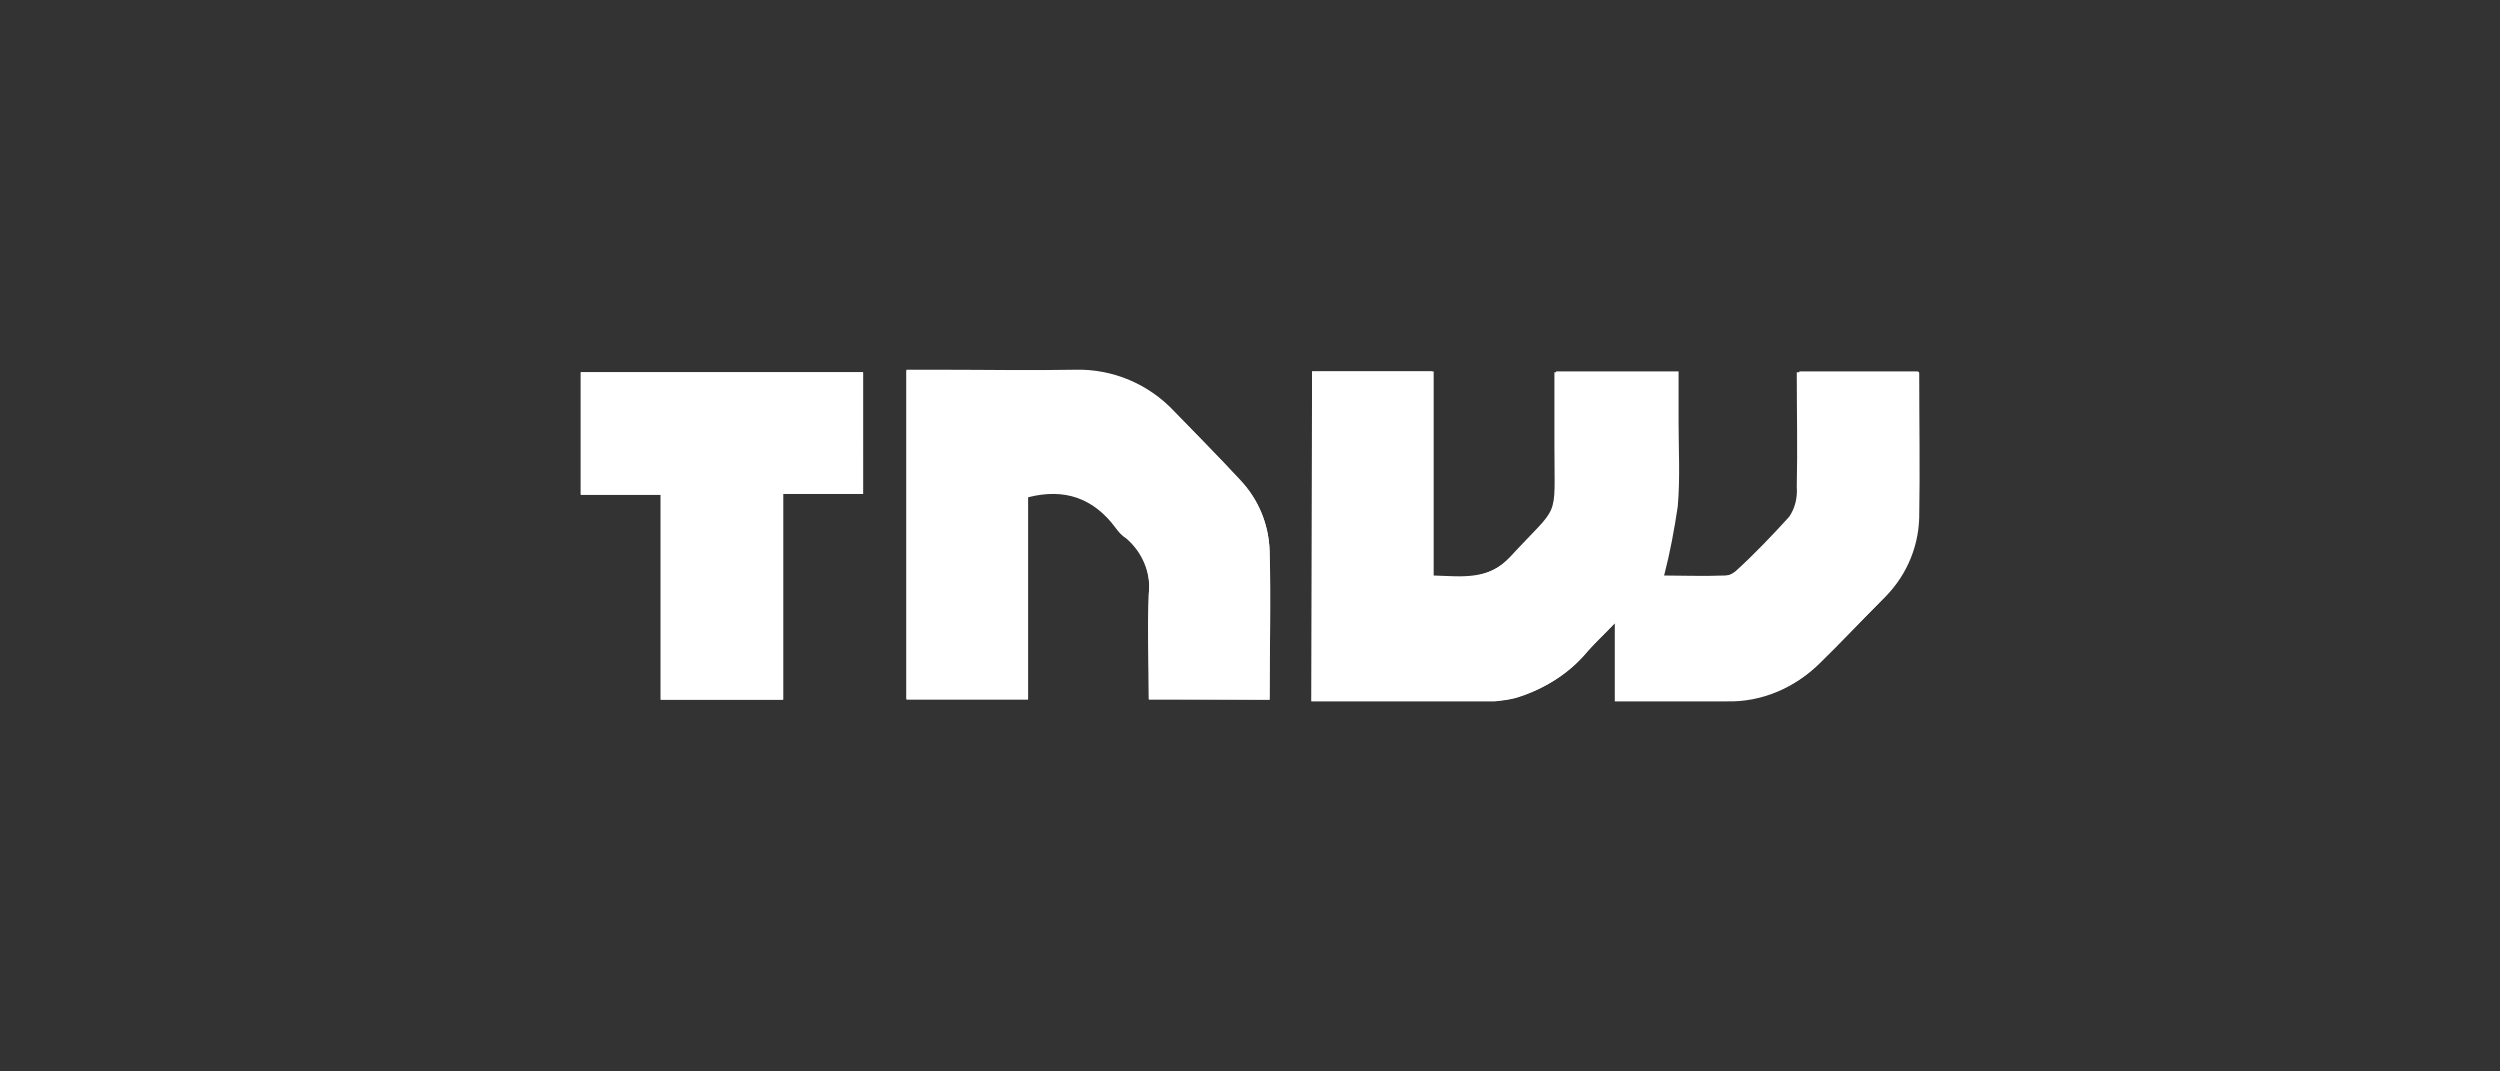
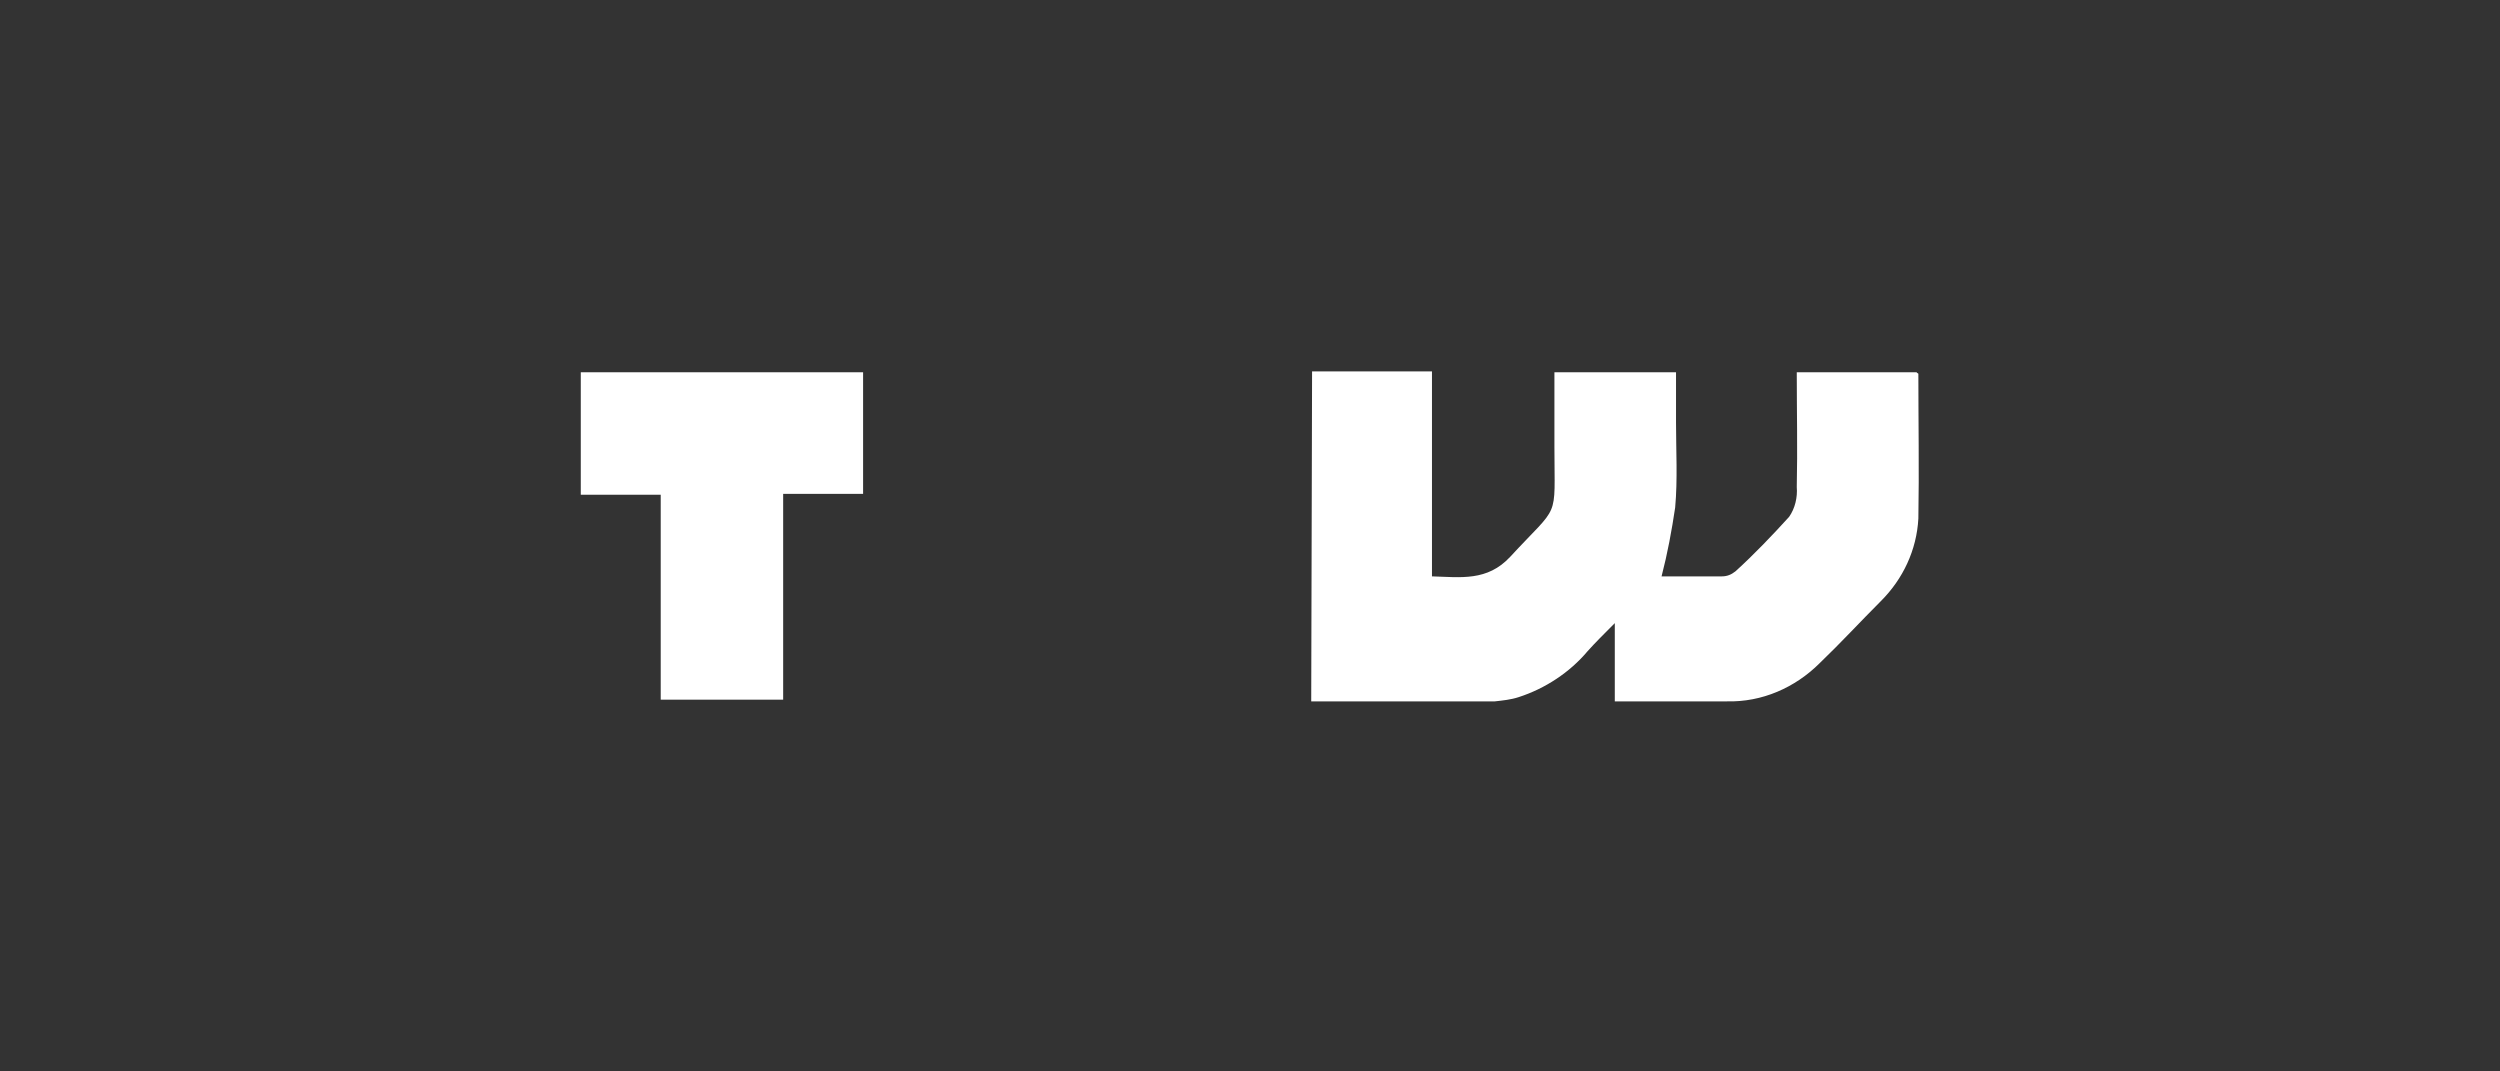
<svg xmlns="http://www.w3.org/2000/svg" version="1.1" id="Layer_1" x="0px" y="0px" viewBox="0 0 294 126" style="enable-background:new 0 0 294 126;" xml:space="preserve">
  <rect x="0" y="0" width="294" height="126" fill="#333333" stroke="none" />
  <style type="text/css">
	.st0{fill:#FFFFFF;}
</style>
  <g transform="translate(-1010 -1241.02)">
    <g transform="translate(541.452 -906.69)">
      <g transform="translate(468.548 2175.69)">
-         <path class="st0" d="M154.3,15.7v38.7c7.3,0,14.5,0,21.6,0c1,0,1.9-0.2,2.8-0.5c3.2-1,6-2.8,8.1-5.4c0.9-1,1.9-1.9,3.2-3.3v9.2     c4.5,0,8.8,0,13.2,0c4.1,0,8-1.6,10.9-4.5c2.4-2.4,4.8-4.9,7.2-7.3c2.7-2.5,4.3-6,4.4-9.7c0.1-5.7,0-11.3,0-17     c0-0.1-0.1-0.2-0.2-0.2h-13.9c0,4.6,0.1,9,0,13.5c0.1,1.2-0.3,2.5-0.9,3.5c-2,2.3-4.1,4.4-6.3,6.4c-0.4,0.4-1,0.6-1.6,0.6     c-2.5,0.1-5,0-7.1,0c0.7-2.7,1.2-5.4,1.6-8.1c0.3-3.3,0.1-6.7,0.1-10v-5.9H183c0,3,0,5.9,0,8.8c-0.1,8.8,0.7,6.5-5.2,12.9     c-2.7,2.9-5.8,2.4-9.2,2.3v-24H154.3z M149.3,54.3c0-6,0.1-11.8,0-17.6c-0.1-3.1-1.4-6.1-3.5-8.3c-2.5-2.7-5.1-5.3-7.7-8     c-3-3.2-7.2-5-11.6-4.9c-5.3,0.1-10.7,0-16,0h-3.9v38.7h14.3V30.4c4.4-1.1,7.8,0.2,10.3,3.6c0.3,0.5,0.7,0.9,1.2,1.2     c2,1.6,3,4.1,2.7,6.6c-0.2,4.1,0,8.2,0,12.4L149.3,54.3z M92.1,54.3V30.1h9.4V15.8H68.3v14.4h9.4v24.1H92.1z" />
        <path class="st0" d="M154.3,15.7h14.1v24.1c3.4,0.1,6.5,0.6,9.2-2.3c5.9-6.4,5.2-4.1,5.2-12.9c0-2.9,0-5.8,0-8.8h14.3v5.9     c0,3.3,0.2,6.7-0.1,10c-0.4,2.7-0.9,5.4-1.6,8.1c2.2,0,4.7,0,7.1,0c0.6,0,1.1-0.2,1.6-0.6c2.2-2,4.3-4.2,6.3-6.4     c0.7-1,1-2.3,0.9-3.5c0.1-4.5,0-8.9,0-13.5h14.1c0,0.1,0.2,0.1,0.2,0.2c0,5.7,0.1,11.3,0,17c-0.2,3.7-1.8,7.1-4.4,9.7     c-2.4,2.4-4.7,4.9-7.2,7.3c-2.9,2.9-6.8,4.6-10.9,4.5c-4.4,0-8.7,0-13.2,0v-9.2c-1.3,1.3-2.3,2.3-3.2,3.3c-2.1,2.5-5,4.4-8.1,5.4     c-0.9,0.3-1.9,0.4-2.8,0.5c-7.2,0-14.3,0-21.6,0L154.3,15.7z" />
-         <path class="st0" d="M149.3,54.3h-14.2c0-4.2-0.1-8.3,0-12.4c0.3-2.5-0.8-5-2.7-6.6c-0.5-0.3-0.9-0.8-1.2-1.2     c-2.6-3.5-6-4.7-10.3-3.6v23.8h-14.3V15.6h3.9c5.3,0,10.7,0,16,0c4.4-0.1,8.6,1.7,11.6,4.9c2.6,2.6,5.2,5.3,7.7,8     c2.2,2.2,3.4,5.2,3.5,8.3C149.5,42.5,149.3,48.4,149.3,54.3z" />
        <path class="st0" d="M92.1,54.3H77.7V30.2h-9.4V15.8h33.2v14.3h-9.4L92.1,54.3z" />
      </g>
    </g>
  </g>
</svg>